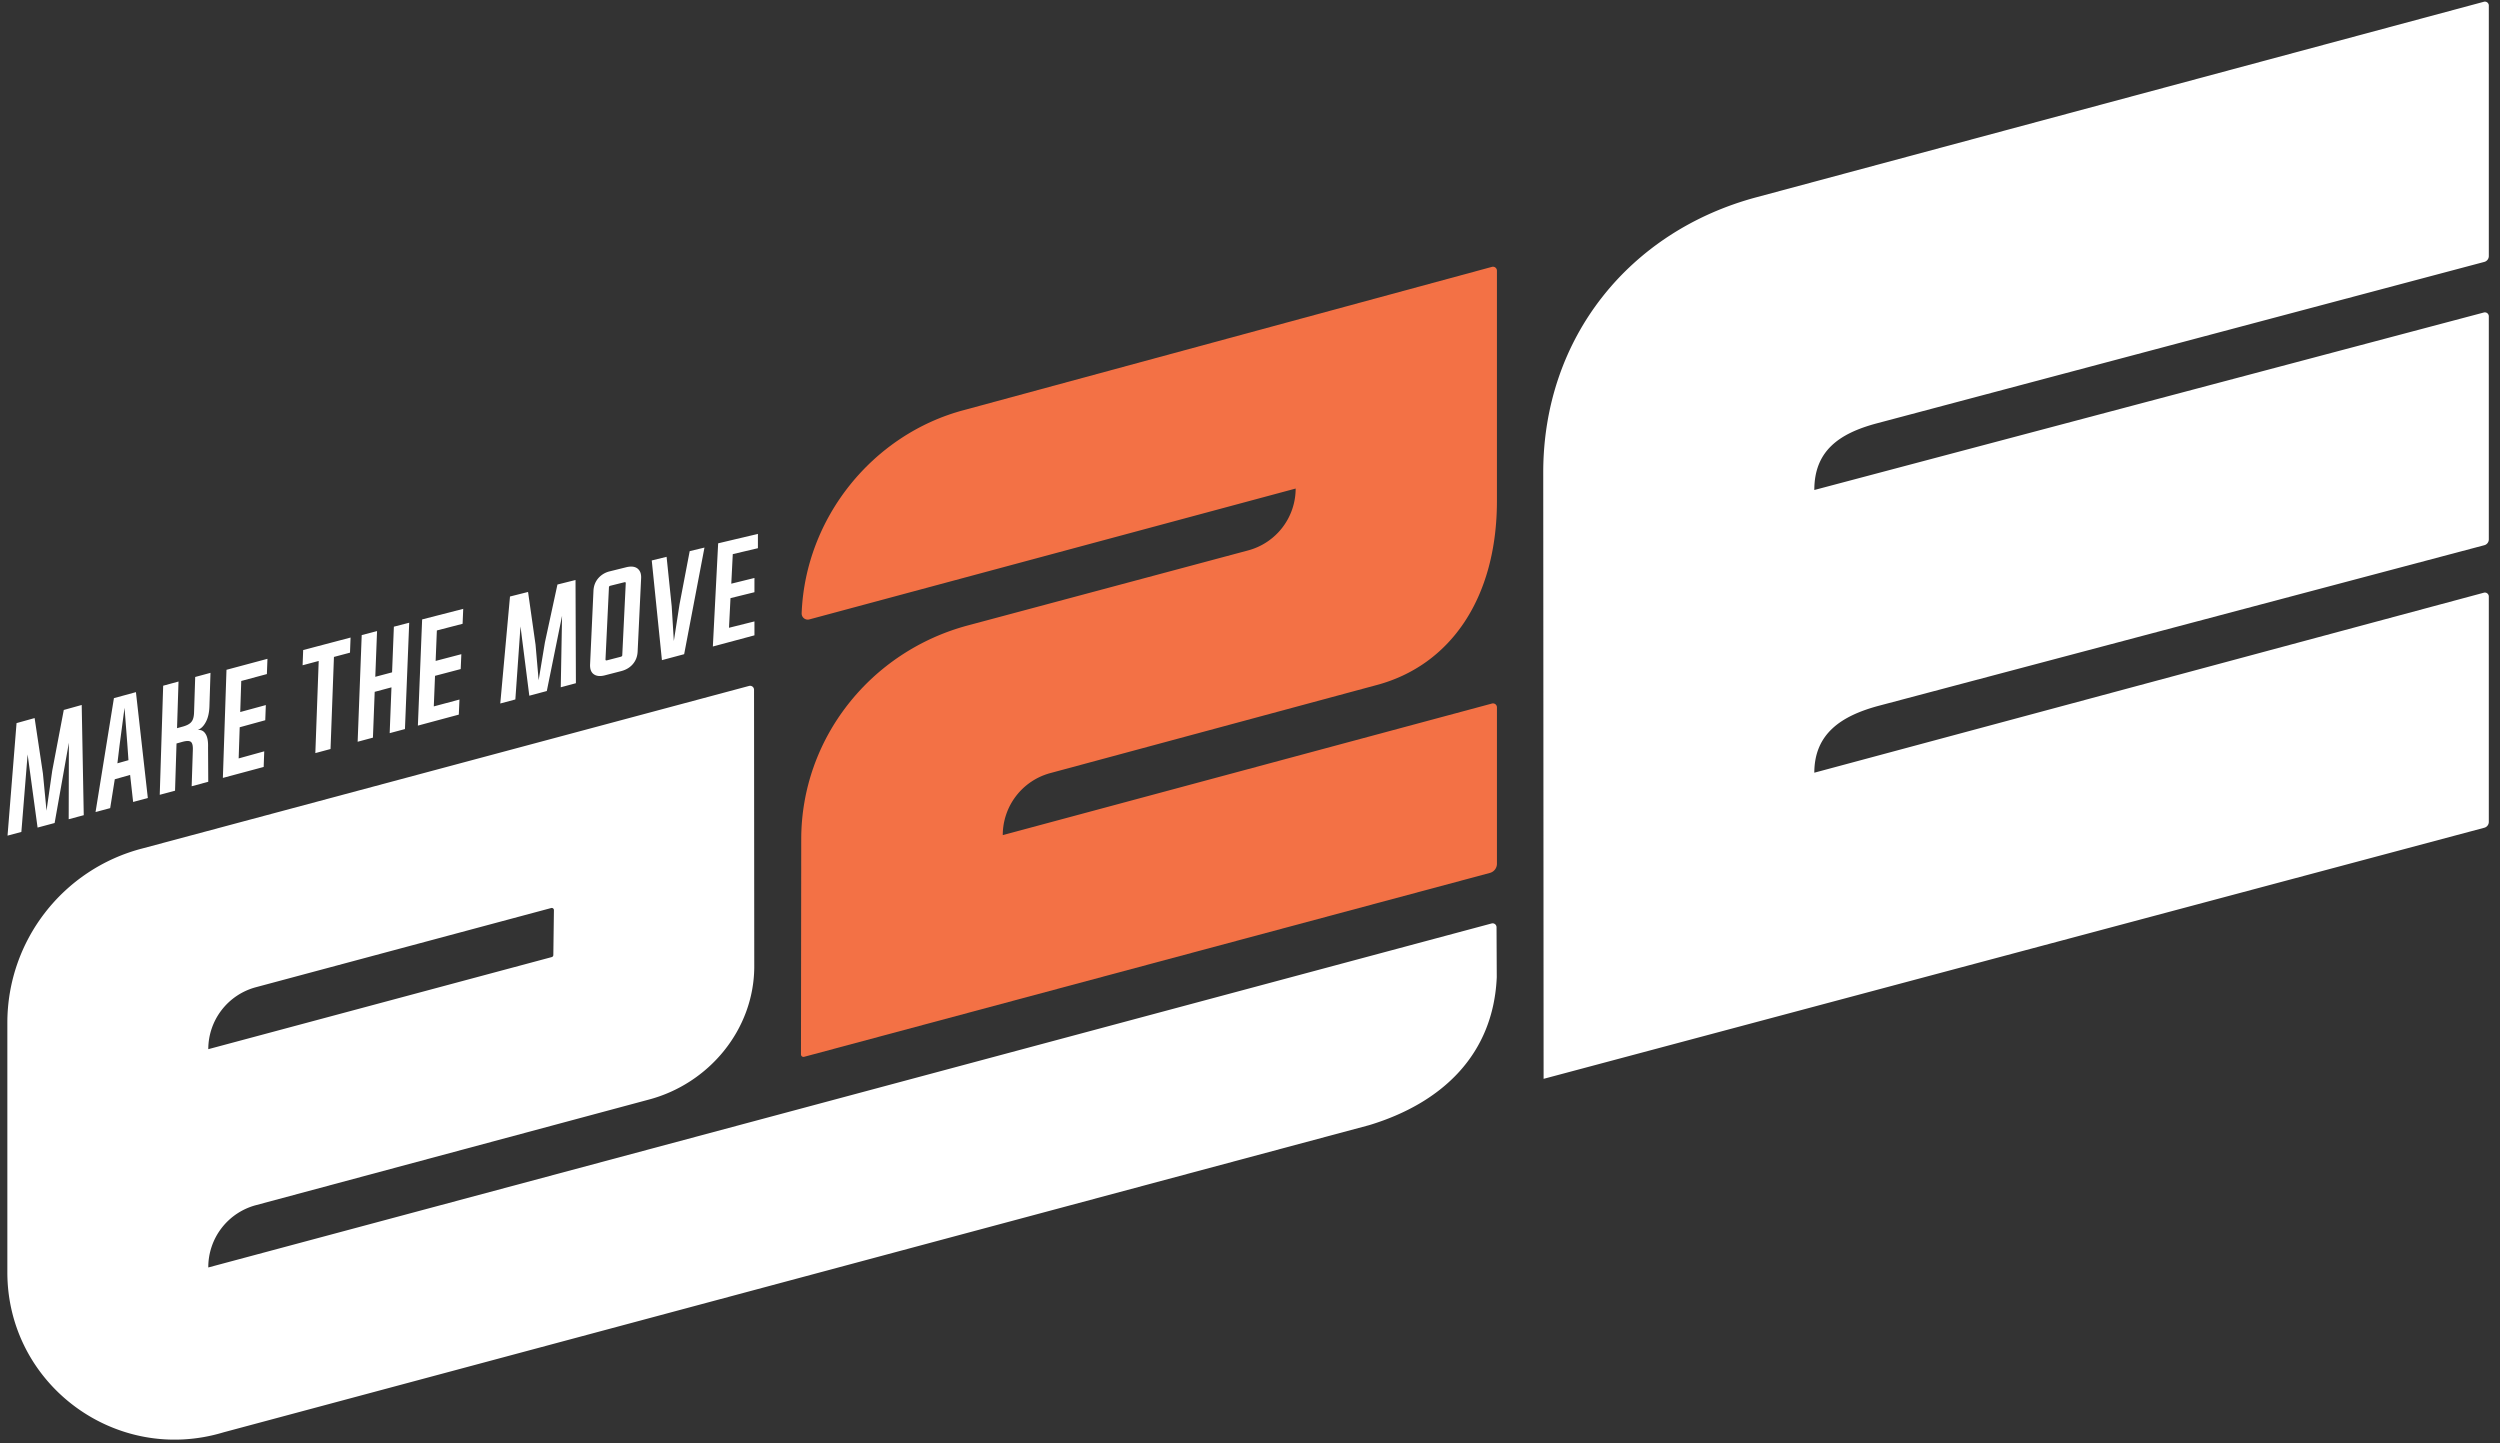
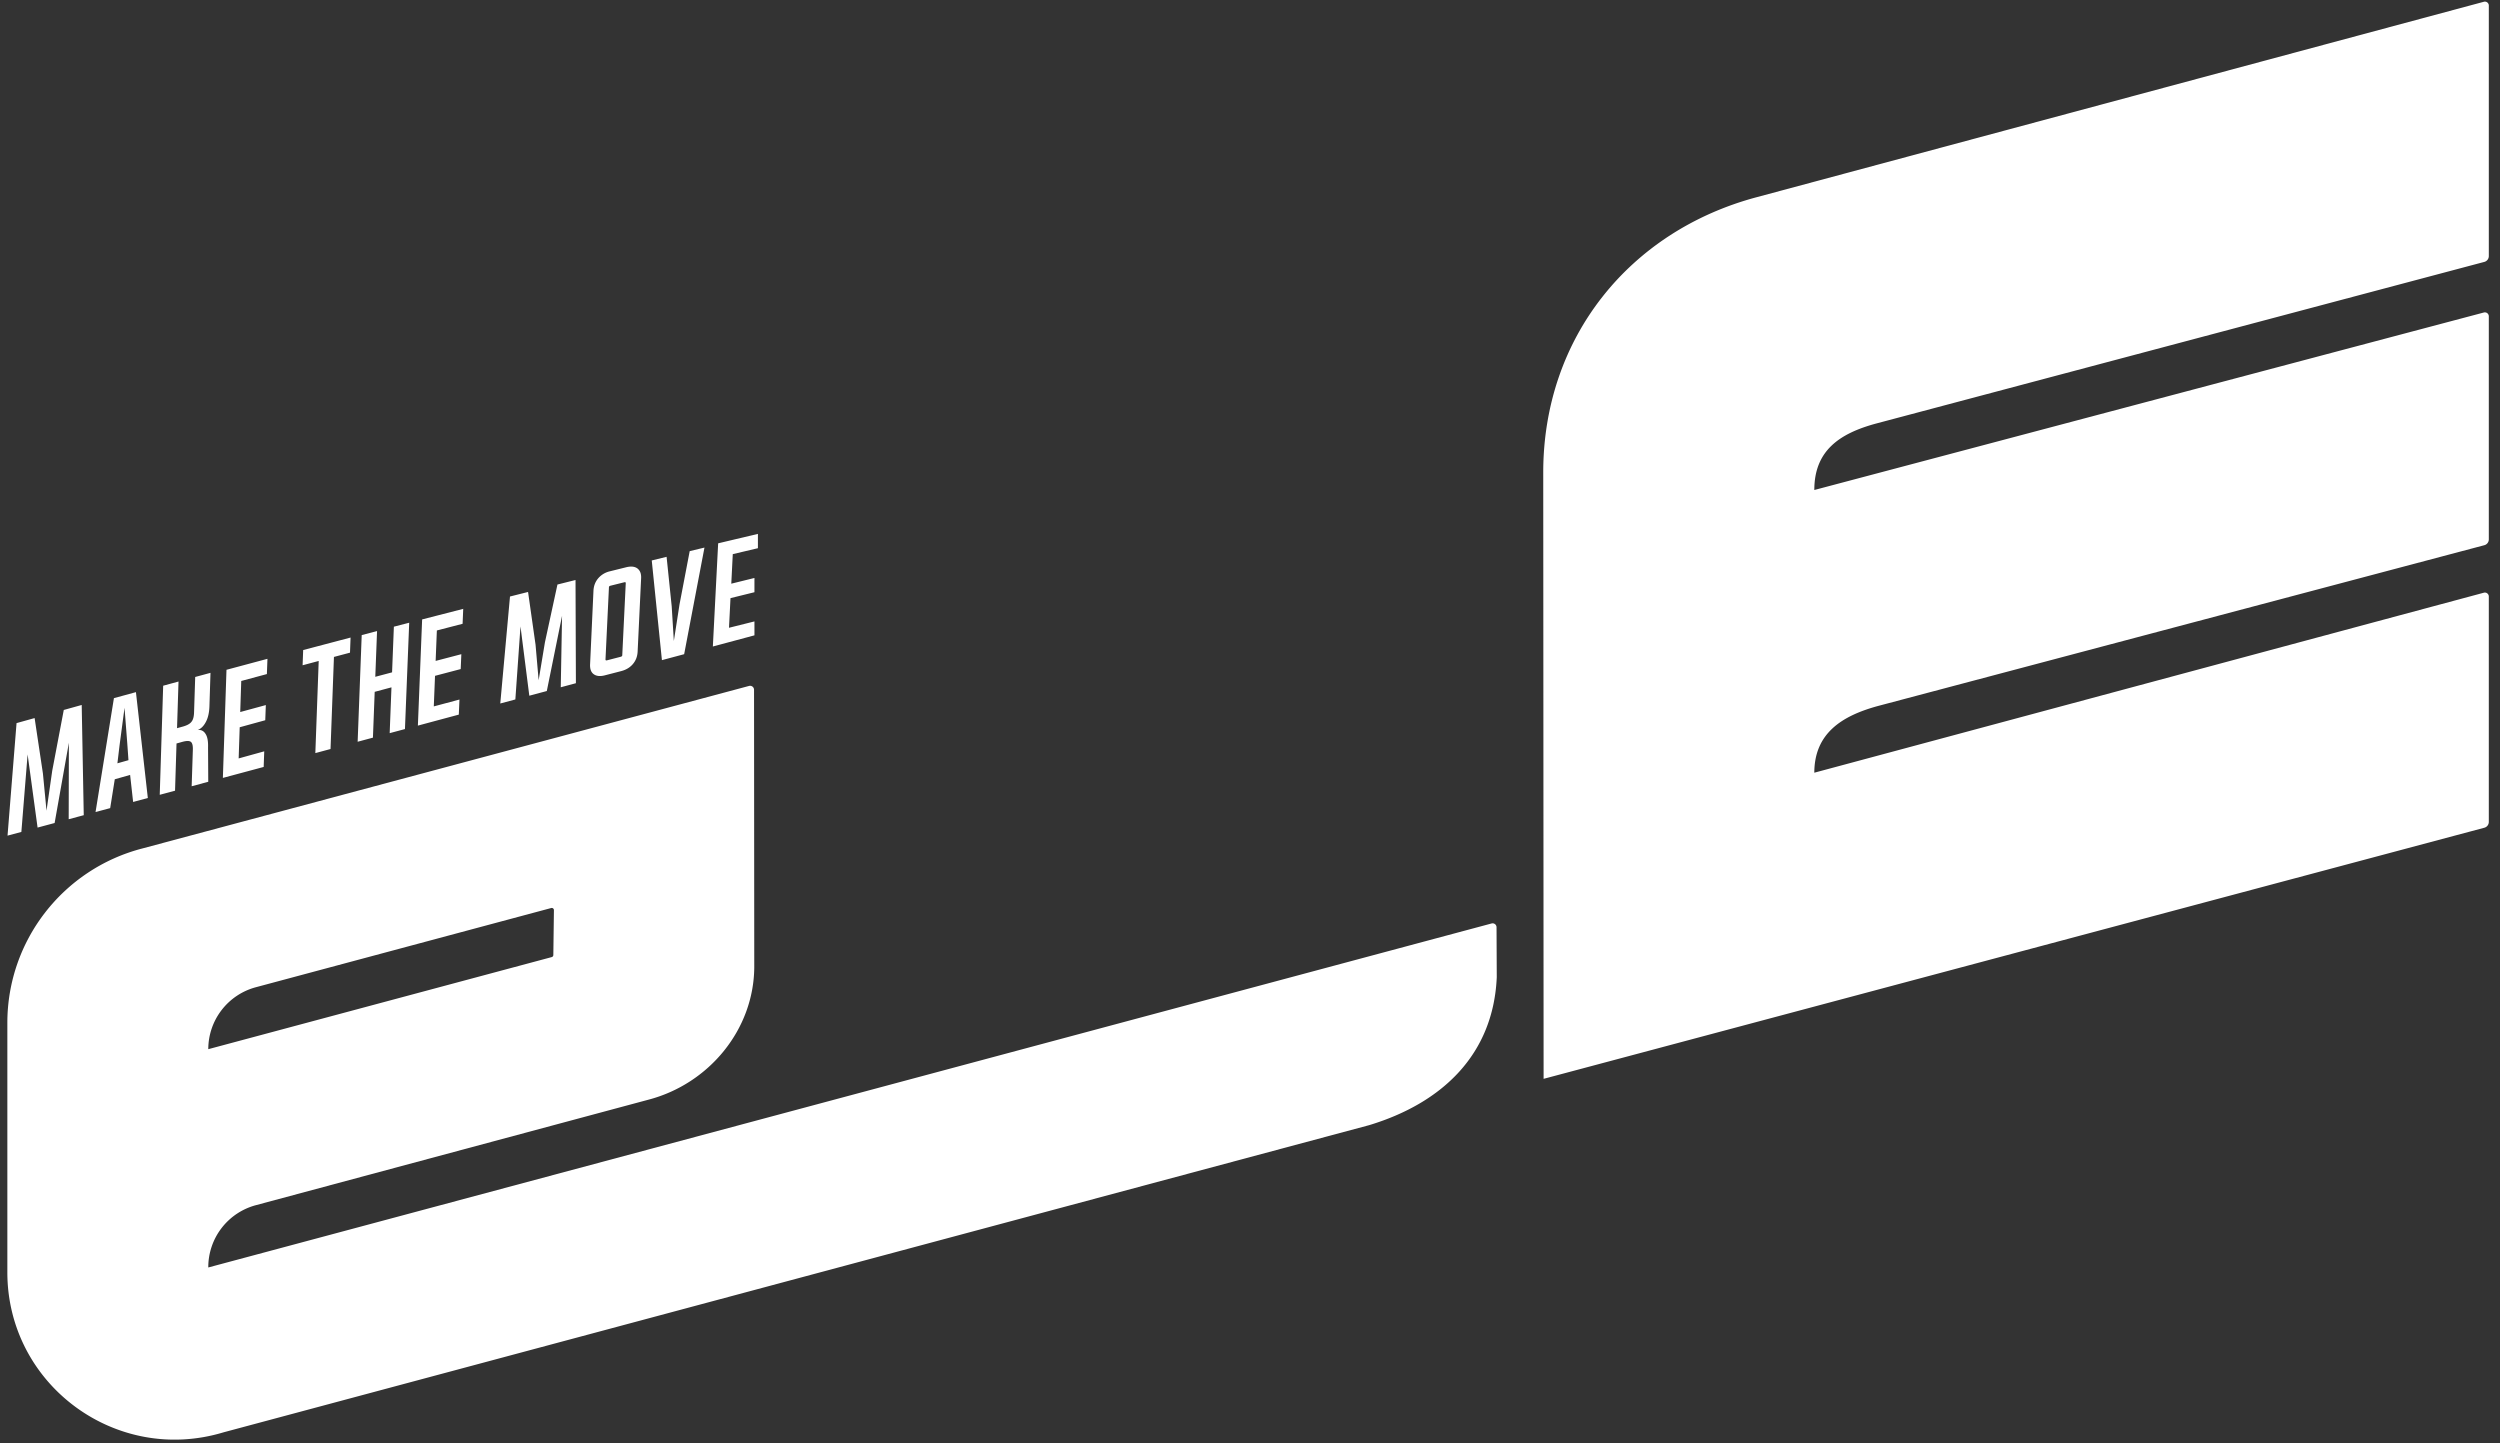
<svg xmlns="http://www.w3.org/2000/svg" width="220" height="127">
  <rect width="100%" height="100%" fill="#333333" stroke="none" />
  <g fill="none" fill-rule="evenodd">
    <path d="M22.518 86.876l25.989-6.97a.19.19 0 01.238.186l-.052 3.952a.19.19 0 01-.14.18l-30.224 8.104a5.647 5.647 0 014.189-5.452zm43.4-26.514a.347.347 0 01.437.334l.02 24.444c-.051 5.478-3.983 10.225-9.289 11.627l-34.572 9.29a5.648 5.648 0 00-4.185 5.443v.037l112.93-30.272a.345.345 0 01.436.346l.02 4.38c-.294 6.782-4.771 11.063-11.218 13.02l-100.82 27.032c-9.471 2.873-19.03-4.2-19.03-14.082v-21.95c0-7.226 4.892-13.538 11.898-15.351zM218.579.156c.22-.06.437.105.437.334v22.047a.53.53 0 01-.393.51L165.14 37.26c-3.317.89-5.48 2.431-5.48 5.86l58.919-15.62a.347.347 0 01.436.333v19.634c0 .242-.162.45-.393.511l-53.305 14.134c-3.307.89-5.65 2.466-5.658 5.886l58.919-15.84c.22-.06.437.107.437.334v19.839a.528.528 0 01-.393.51l-82.785 22.097-.032-53.358c0-11.882 7.608-21.255 18.818-24.236zM7.19 62.037l.18 9.7-1.325.355.016-6.733-1.254 7.066-1.5.402-.877-6.441-.55 6.825-1.217.325.793-9.902 1.59-.444.731 4.877.316 3.274.502-3.51 1.017-5.354 1.578-.44zm4.772-1.13l1.047 9.318-1.294.348-.265-2.38-1.35.384-.404 2.538-1.288.345 1.617-10.022 1.937-.53zm6.561-1.697l-.094 2.968c-.02.538-.121.986-.304 1.335-.194.376-.44.621-.743.735.299-.05.534.062.705.333.082.125.141.284.178.478.038.202.052.438.043.714l.018 3.023-1.46.395.103-3.182a1.962 1.962 0 00-.02-.42c-.03-.145-.078-.244-.147-.3-.129-.106-.378-.108-.75-.007l-.518.145-.13 4.156-1.347.36.303-9.6 1.35-.368-.13 4.105.517-.143c.373-.104.623-.245.757-.425.14-.171.213-.447.224-.828l.1-3.11 1.345-.364zm5.013-1.234l-.05 1.342-2.256.607-.09 2.734 2.253-.613-.05 1.334-2.25.619-.091 2.742 2.251-.624-.05 1.375-3.59.964.318-9.514 3.605-.966zm-12.577 4.308l-.441 3.332-.186 1.555.973-.274-.104-1.472-.242-3.14zm19.891-6.18l-.05 1.331-1.413.375-.3 8.104-1.337.359.296-8.108-1.417.379.05-1.339 4.171-1.1zm5.16-1.303l-.374 9.357-1.344.36.157-4.031-1.476.395-.155 4.032-1.345.361.358-9.387 1.35-.353-.155 4.025 1.477-.392.158-4.018 1.35-.349zm4.754-1.221l-.056 1.315-2.264.586-.108 2.68 2.262-.592-.056 1.31-2.26.595-.108 2.69 2.259-.604-.058 1.327-3.601.968.374-9.345 3.616-.93zm9.882-2.54l.033 9.083-1.332.358.114-6.29-1.342 6.62-1.54.412-.776-6.098-.452 6.427-1.327.356.855-9.415 1.59-.4.66 4.648.271 3.122.553-3.335 1.102-5.089 1.59-.398zm5.445-1.018a.82.82 0 01.308.53c.021.108.026.232.018.37l-.306 6.434c-.024.427-.165.79-.427 1.093-.254.295-.592.497-1.013.607l-1.434.371c-.417.11-.747.078-.987-.095-.159-.114-.26-.286-.303-.513a1.714 1.714 0 01-.018-.384l.297-6.467c.024-.422.165-.787.43-1.092a1.911 1.911 0 011.011-.6l1.437-.357c.425-.104.754-.069.987.103zm-1.161 1.22l-1.205.3c-.09.024-.136.067-.138.13l-.305 6.369.005.022c.007.05.053.064.134.044l1.2-.31c.09-.024.137-.07.137-.136l.308-6.356-.005-.022c-.007-.047-.052-.062-.131-.041zm7.063-3.055l-1.787 9.382-1.957.524-.895-8.772 1.306-.32.45 4.355.188 3.054.5-3.224.895-4.685 1.3-.314zm4.703-1.206v1.261l-2.212.522-.131 2.6 2.038-.503v1.254l-2.108.521-.132 2.608 2.24-.56.001 1.225-3.661.983.466-9.08 3.499-.83z" fill="#FFF" />
-     <path d="M114.018 42.992a5.64 5.64 0 01-4.185 5.445l-24.64 6.595c-8.586 2.288-14.684 9.958-14.684 18.83l-.023 18.926a.22.22 0 00.275.212l60.35-16.183a.836.836 0 00.62-.807V62.244a.347.347 0 00-.438-.333L88.243 73.49a5.655 5.655 0 014.186-5.458l28.69-7.74c6.535-1.733 10.612-7.686 10.611-16.212V23.818a.347.347 0 00-.437-.334l-46.48 12.607c-8.002 2.13-13.947 9.465-14.268 17.887a.538.538 0 00.677.53l42.796-11.516z" fill="#F37145" />
  </g>
</svg>